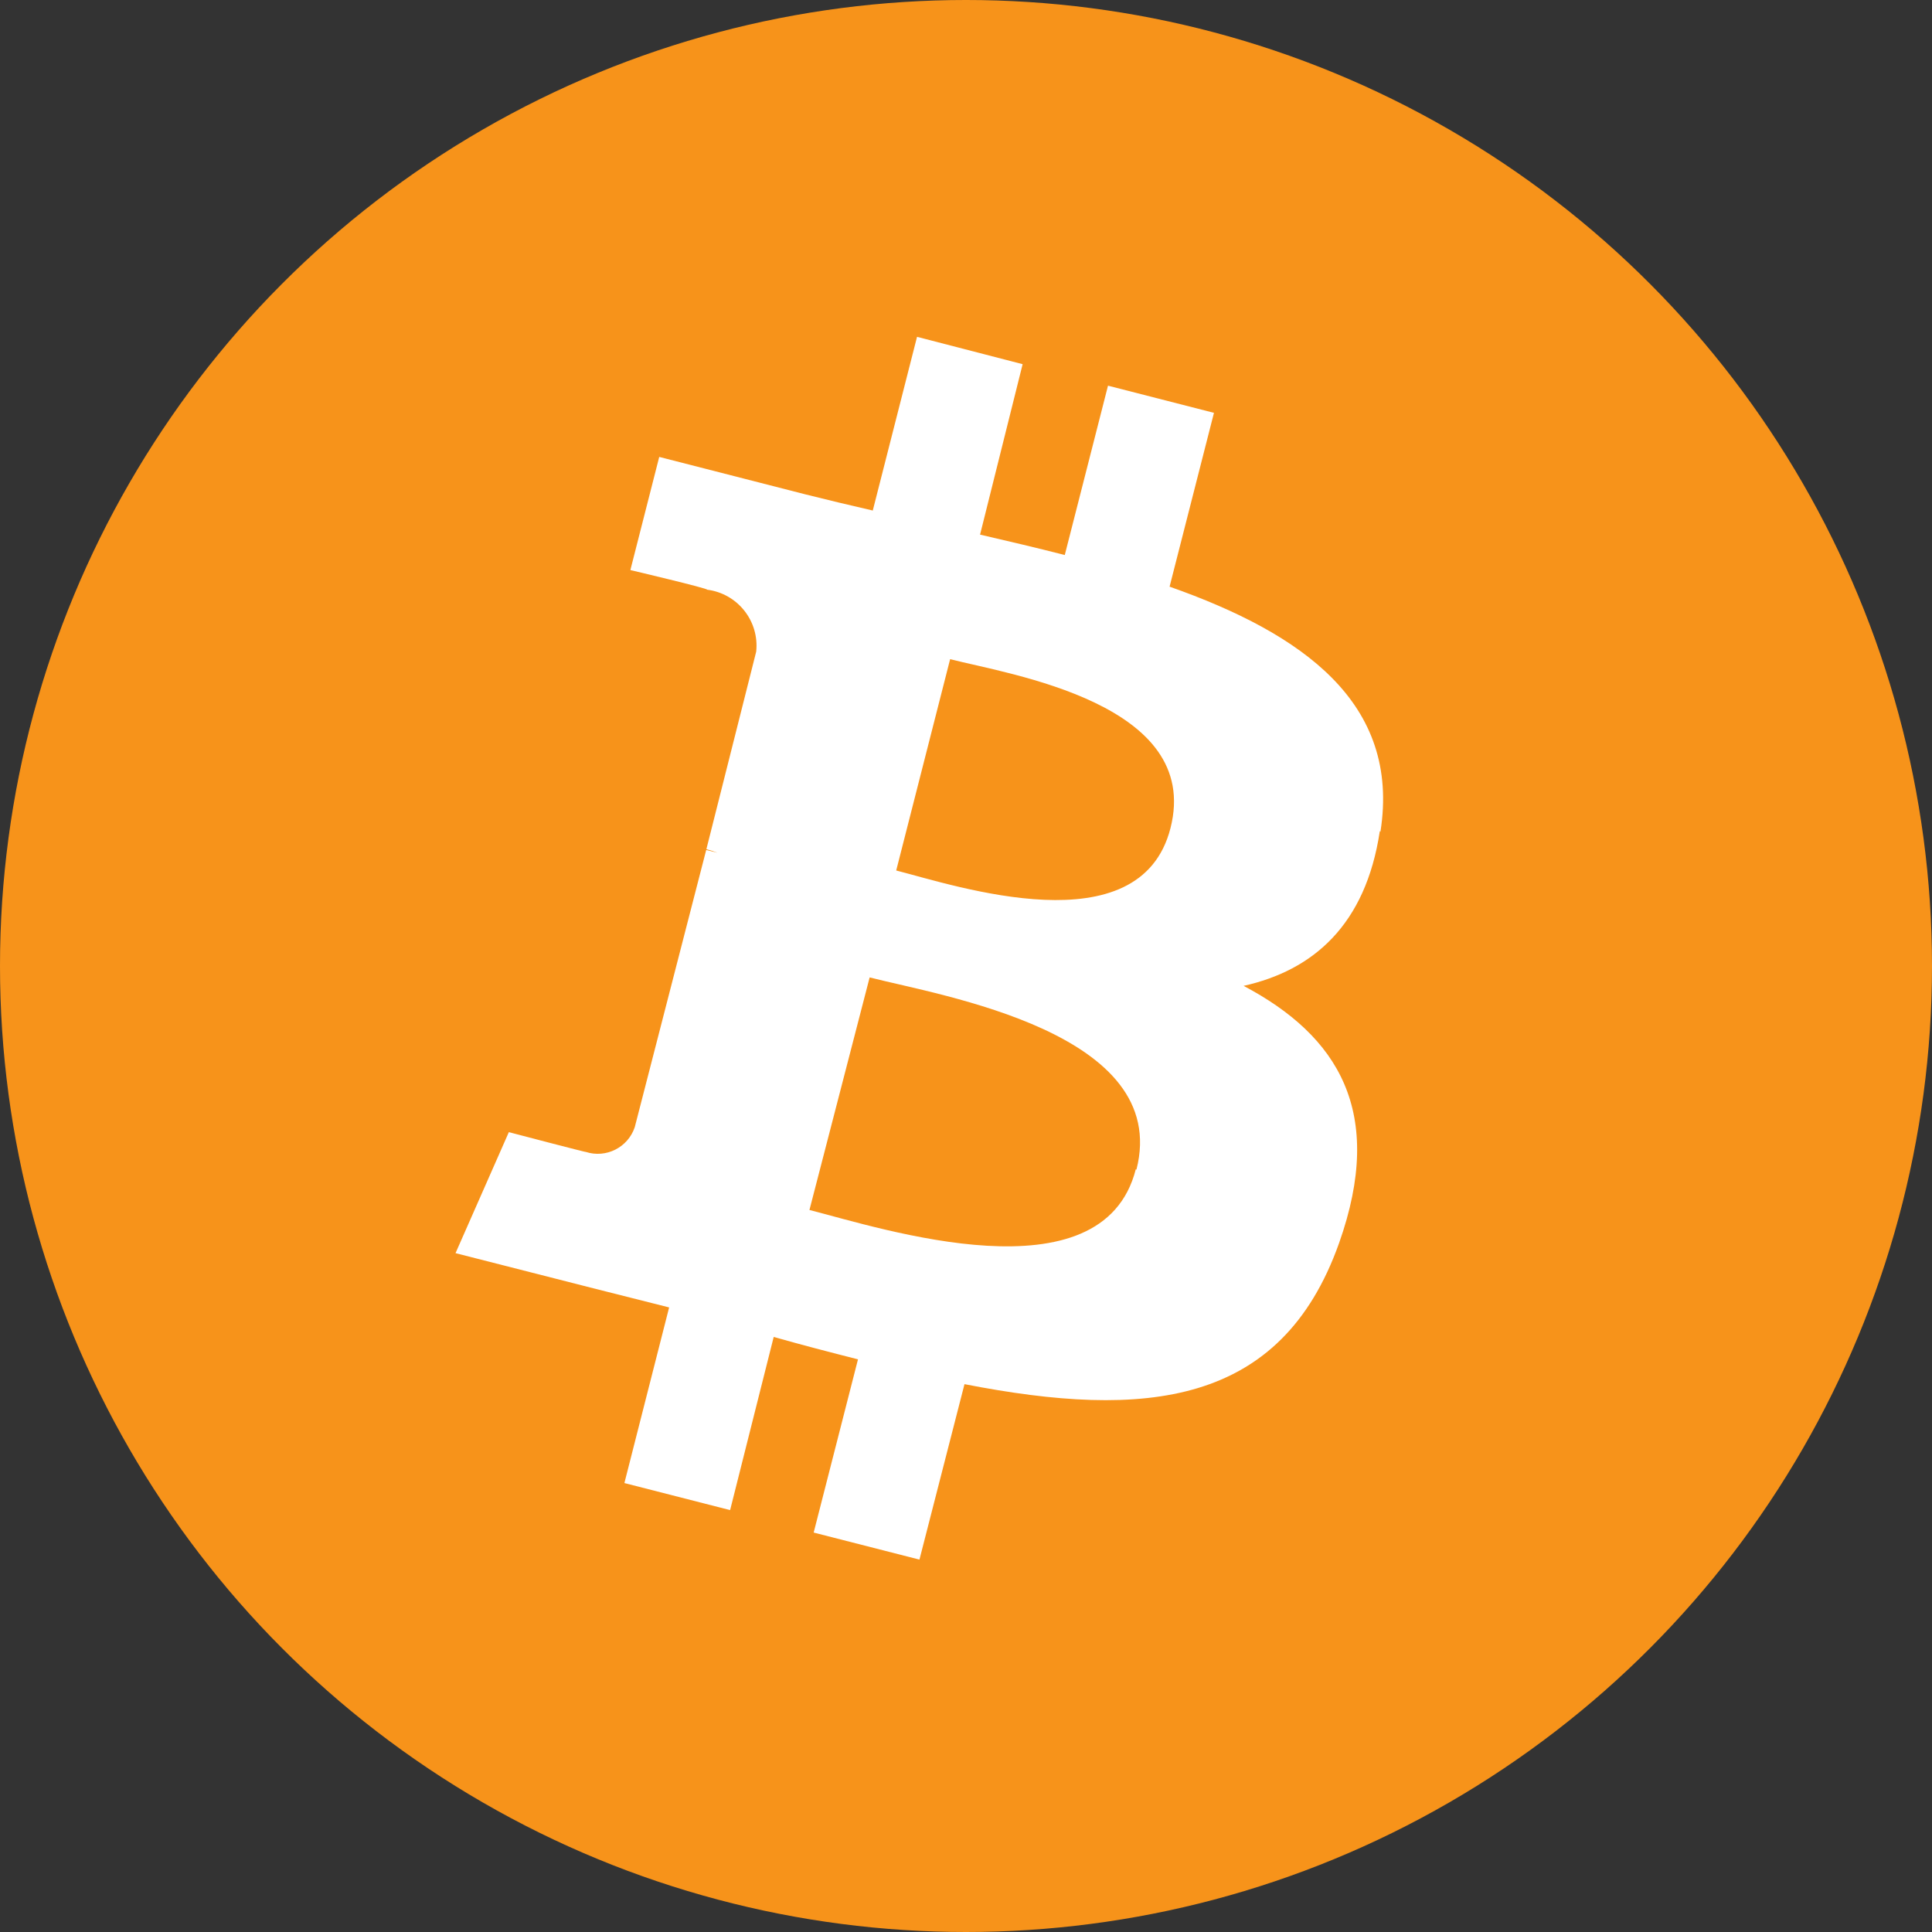
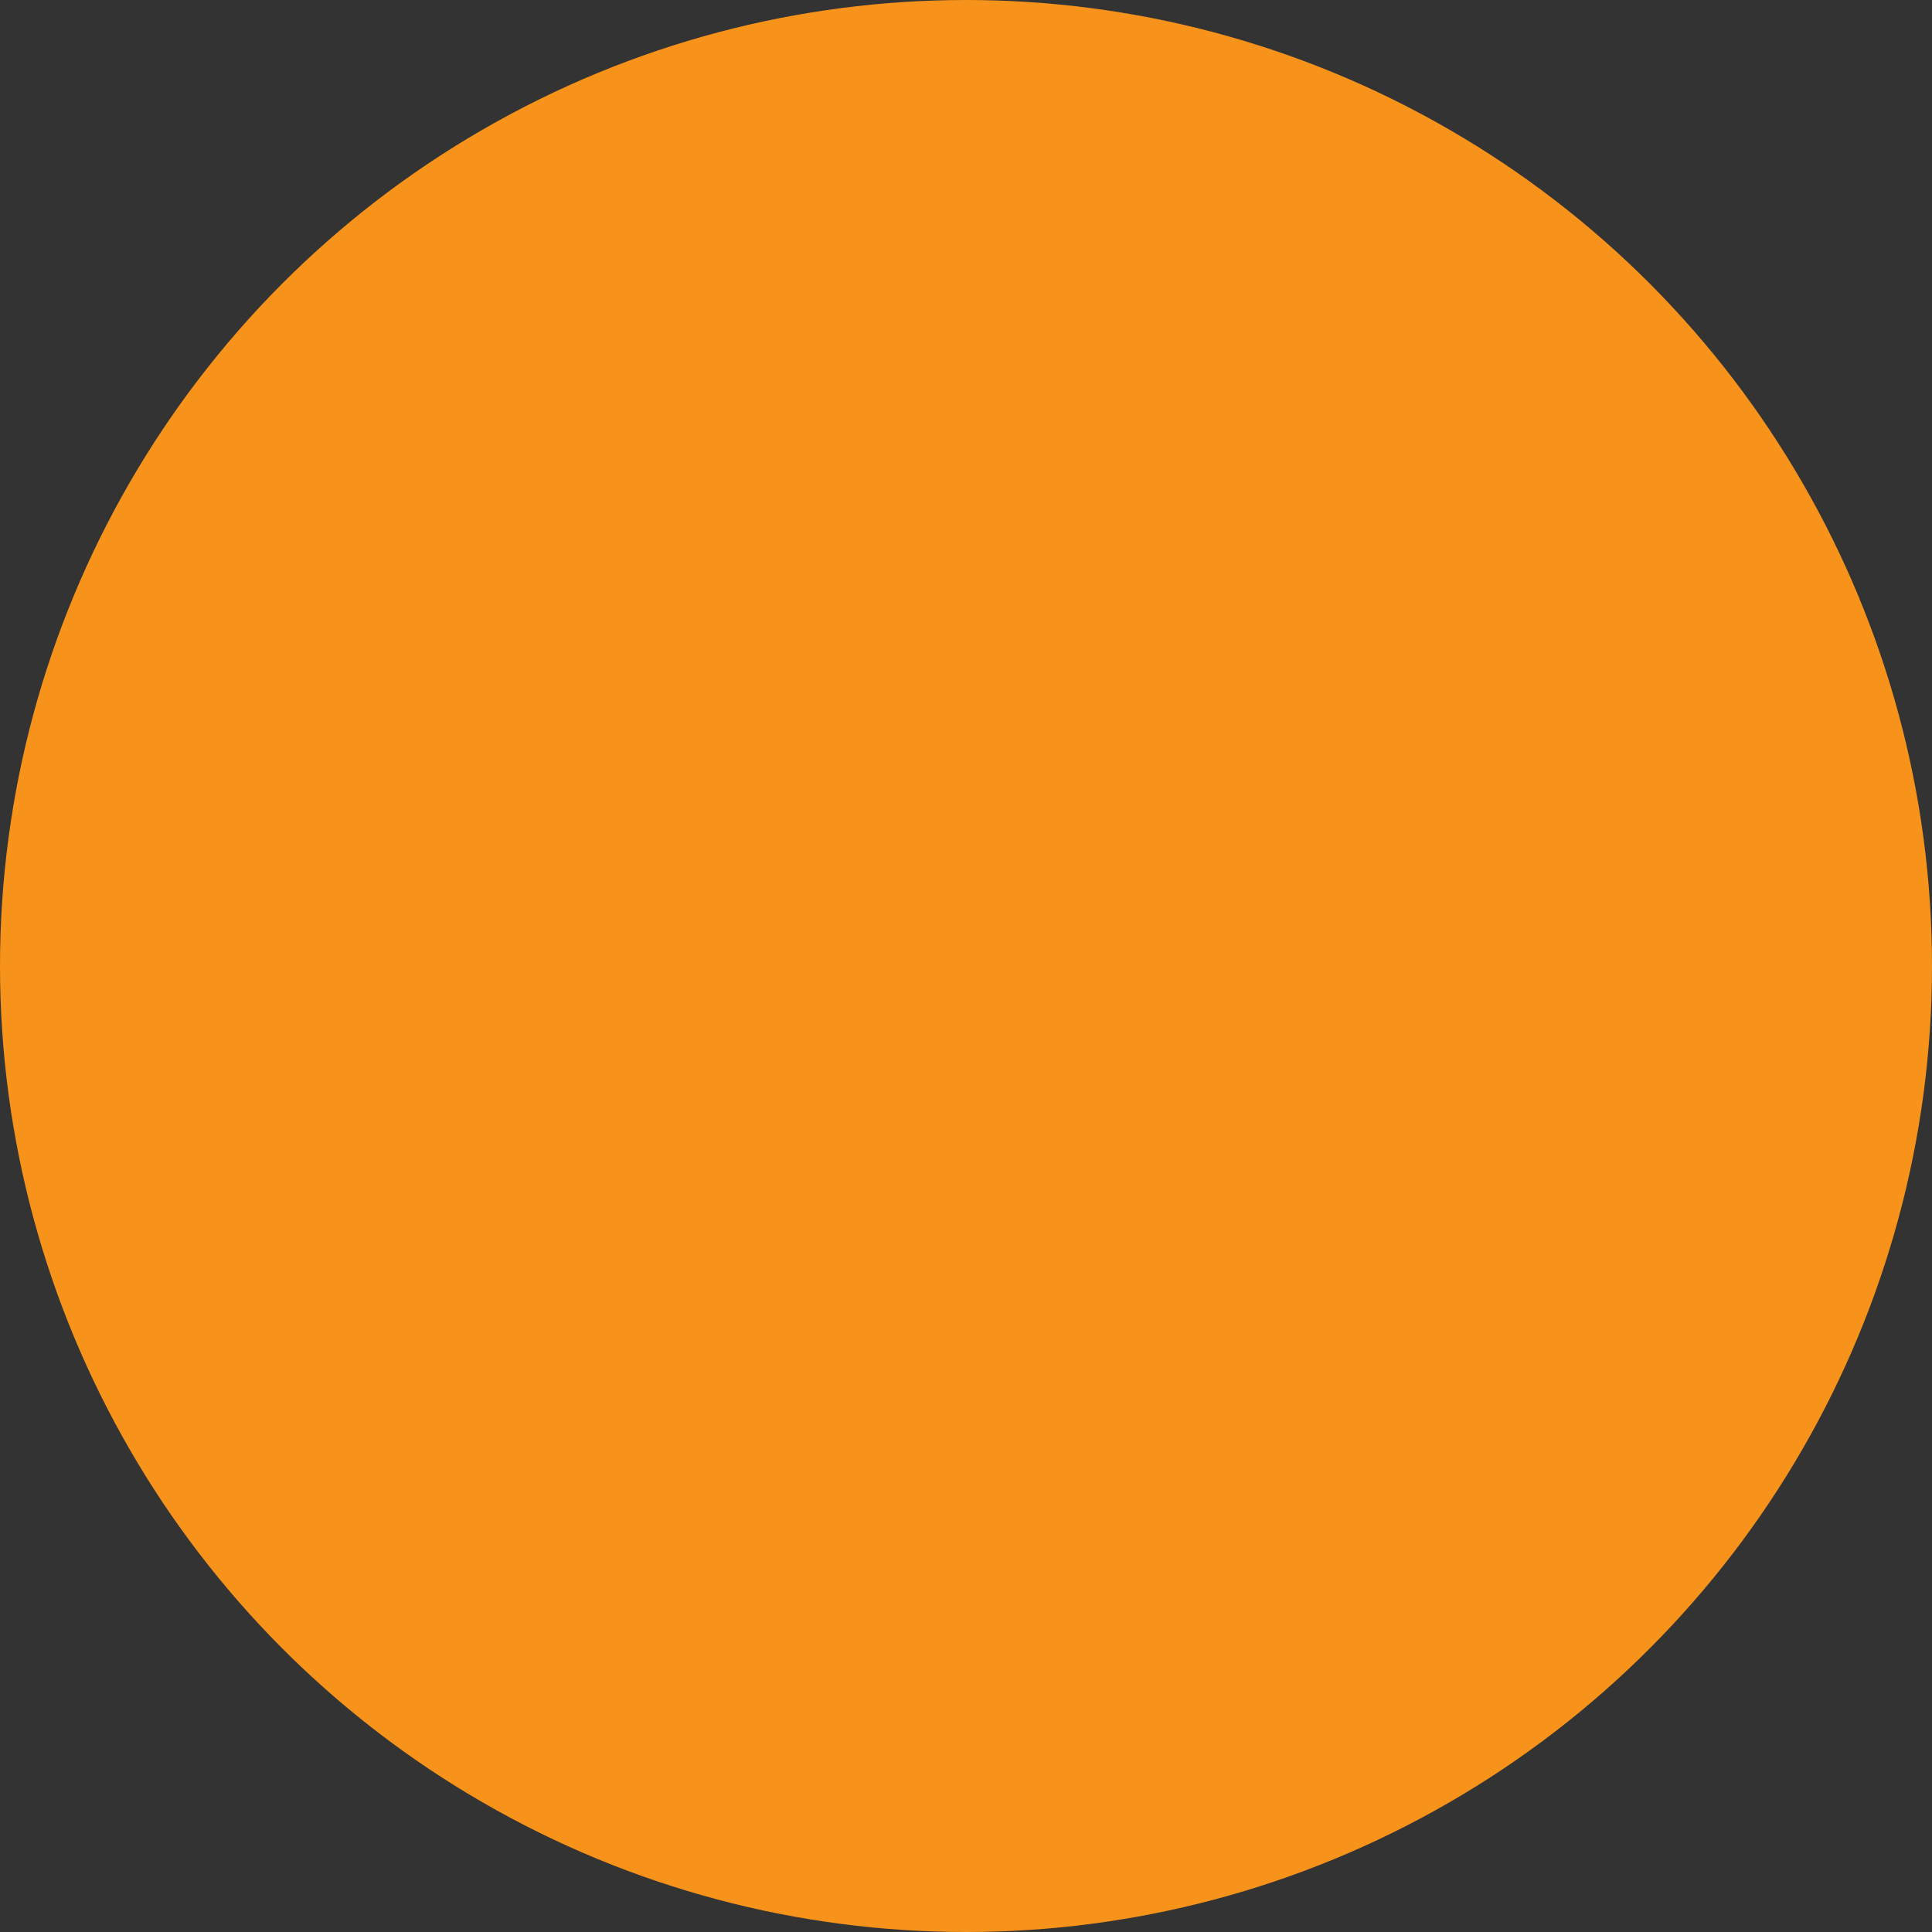
<svg xmlns="http://www.w3.org/2000/svg" width="32" height="32" viewBox="0 0 32 32" fill="none">
  <rect x="0" y="0" width="32" height="32" fill="#333333" stroke="none" />
  <circle cx="16" cy="16" r="16" fill="#F7931A" />
-   <path d="M19.387 13.716C18.883 15.694 15.833 14.671 14.844 14.418L15.737 10.918C16.726 11.171 19.914 11.651 19.387 13.716ZM18.812 19.367C18.258 21.543 14.597 20.344 13.407 20.041L14.404 16.189C15.589 16.493 19.404 17.101 18.823 19.373L18.812 19.367ZM22.865 13.773C23.198 11.646 21.583 10.496 19.372 9.717L20.107 6.838L18.352 6.388L17.636 9.193C17.177 9.075 16.704 8.964 16.233 8.855L16.938 6.032L15.189 5.579L14.456 8.456C14.072 8.368 13.698 8.278 13.335 8.187L10.919 7.568L10.441 9.442C10.441 9.442 11.746 9.75 11.711 9.767C12.216 9.83 12.579 10.286 12.525 10.793L11.7 14.065C11.762 14.081 11.822 14.101 11.882 14.124L11.697 14.078L10.514 18.668C10.402 19.005 10.039 19.189 9.701 19.079C9.726 19.093 8.428 18.752 8.428 18.752L7.545 20.756L9.827 21.338L11.083 21.655L10.342 24.564L12.093 25.012L12.815 22.144C13.278 22.275 13.745 22.397 14.211 22.515L13.477 25.384L15.229 25.832L15.975 22.926C18.97 23.51 21.217 23.293 22.178 20.593C22.951 18.415 22.164 17.157 20.598 16.329C21.747 16.072 22.619 15.325 22.854 13.767L22.865 13.773Z" fill="white" />
</svg>